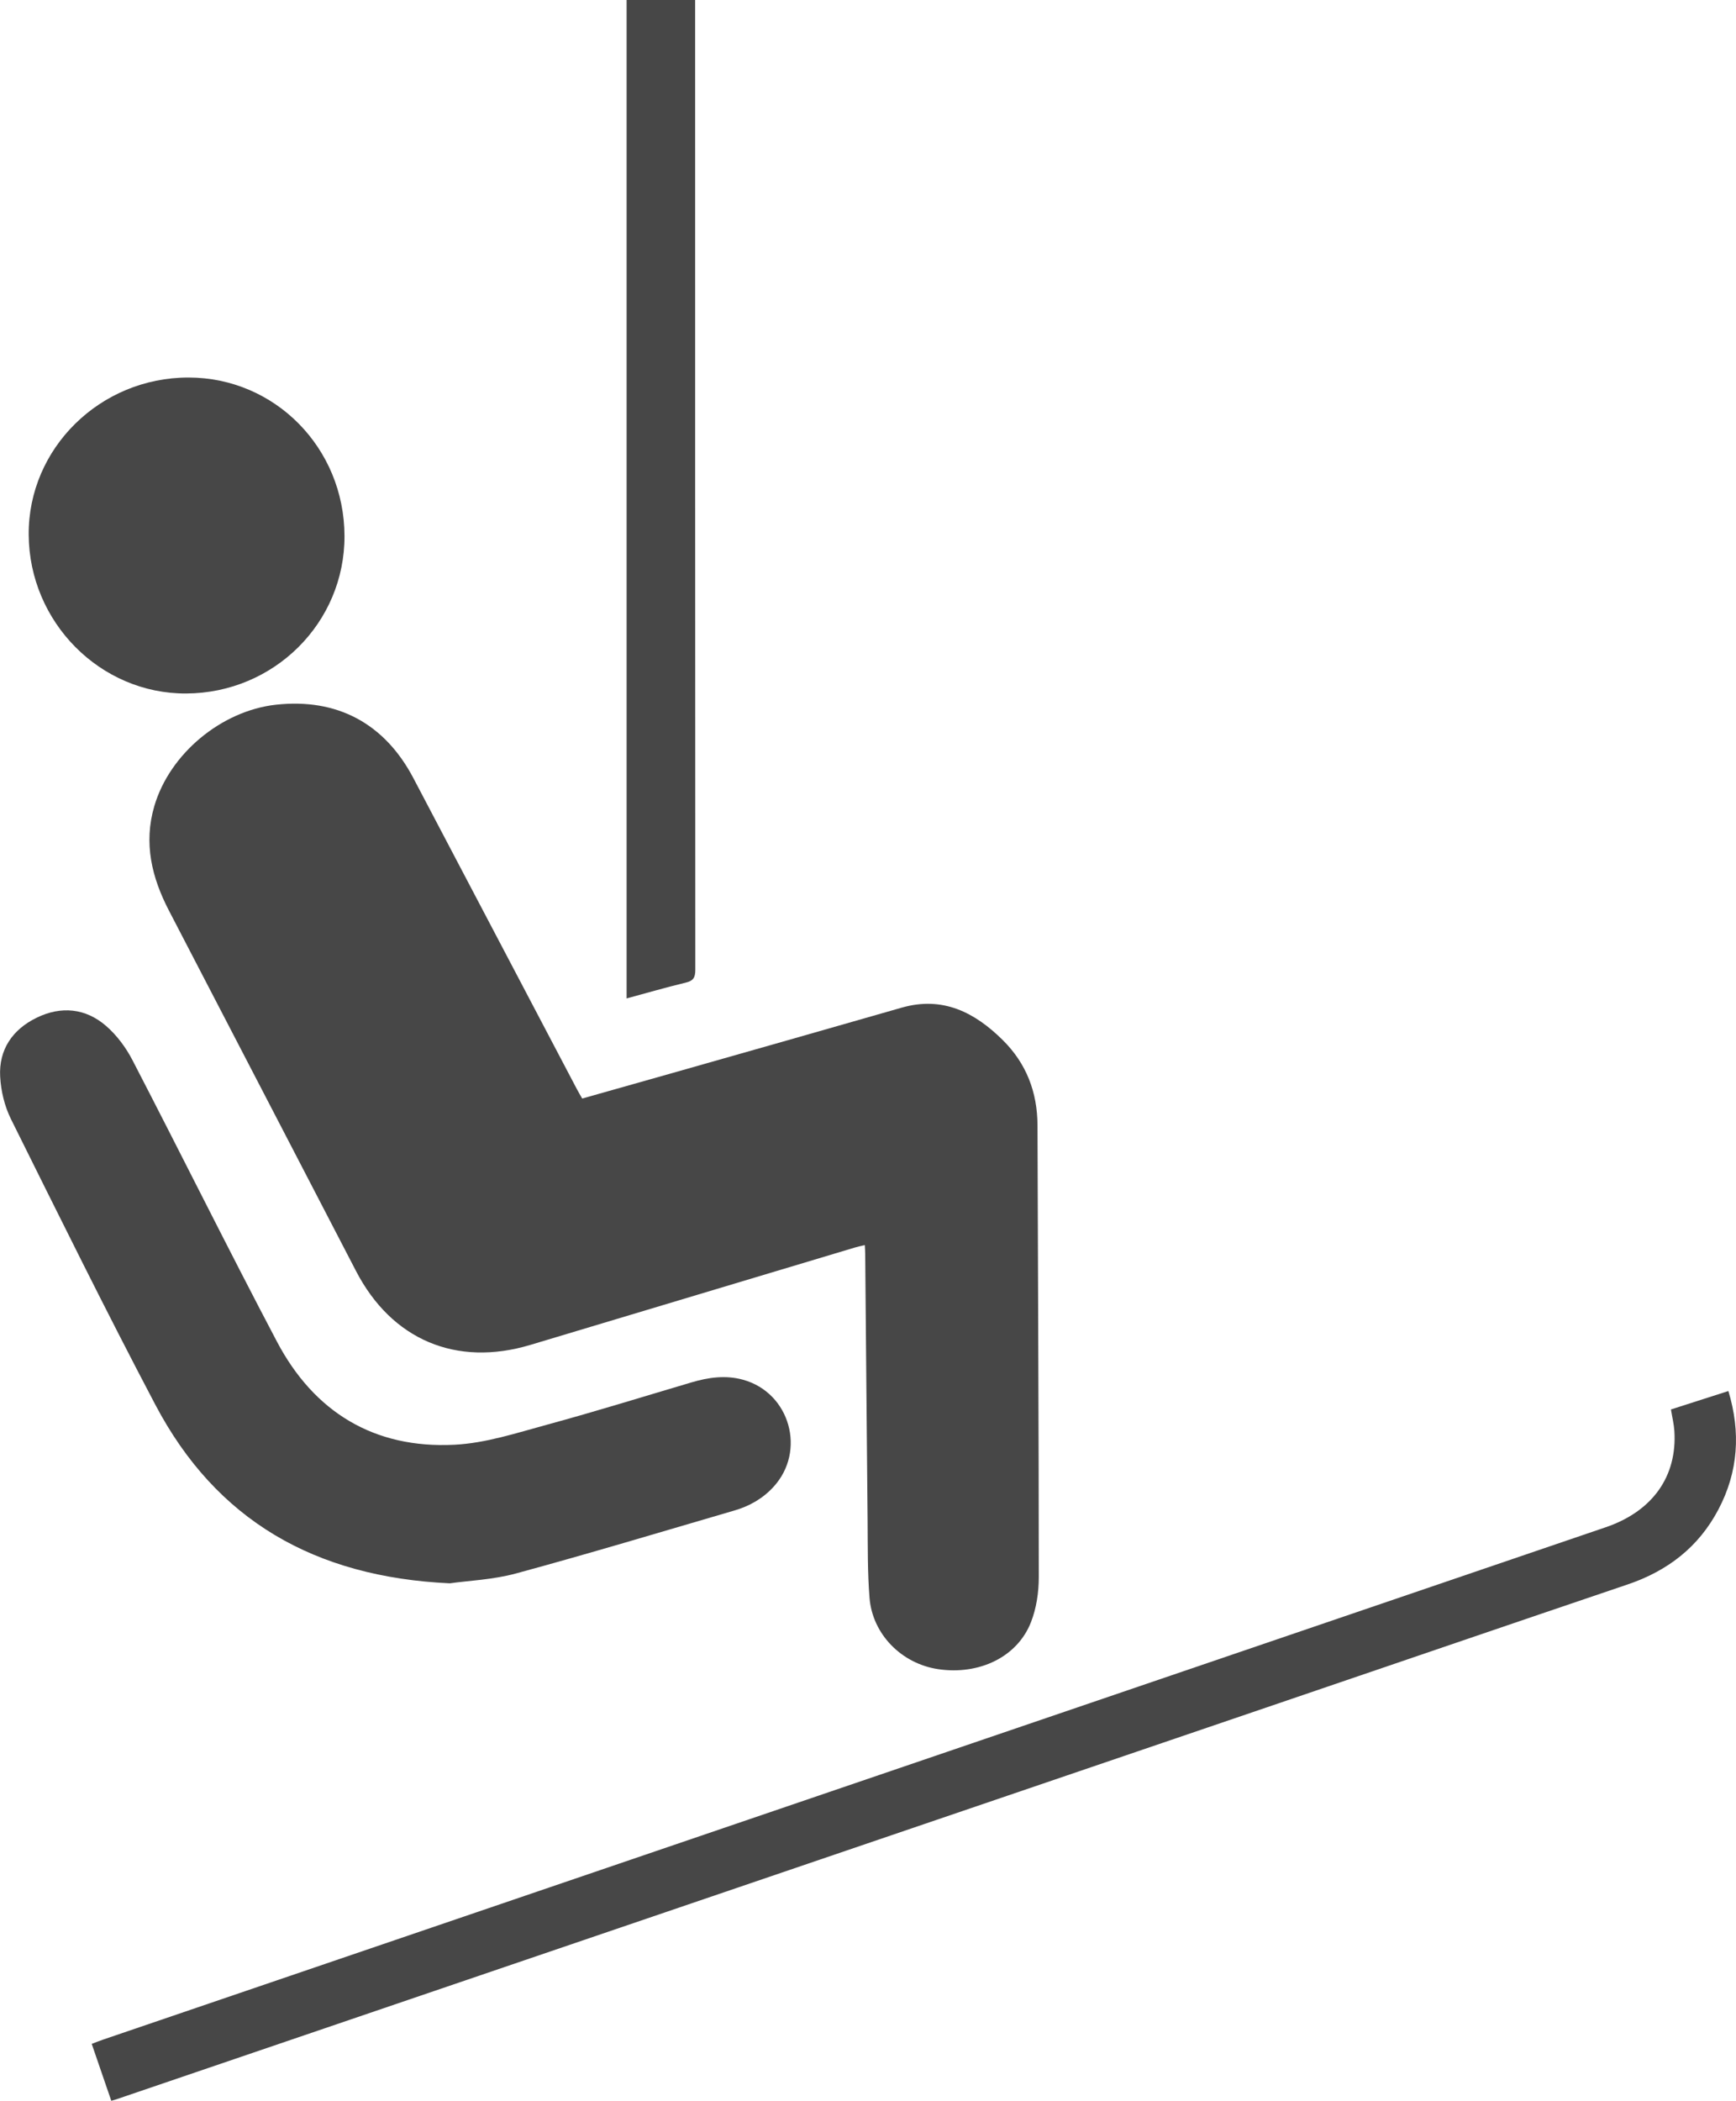
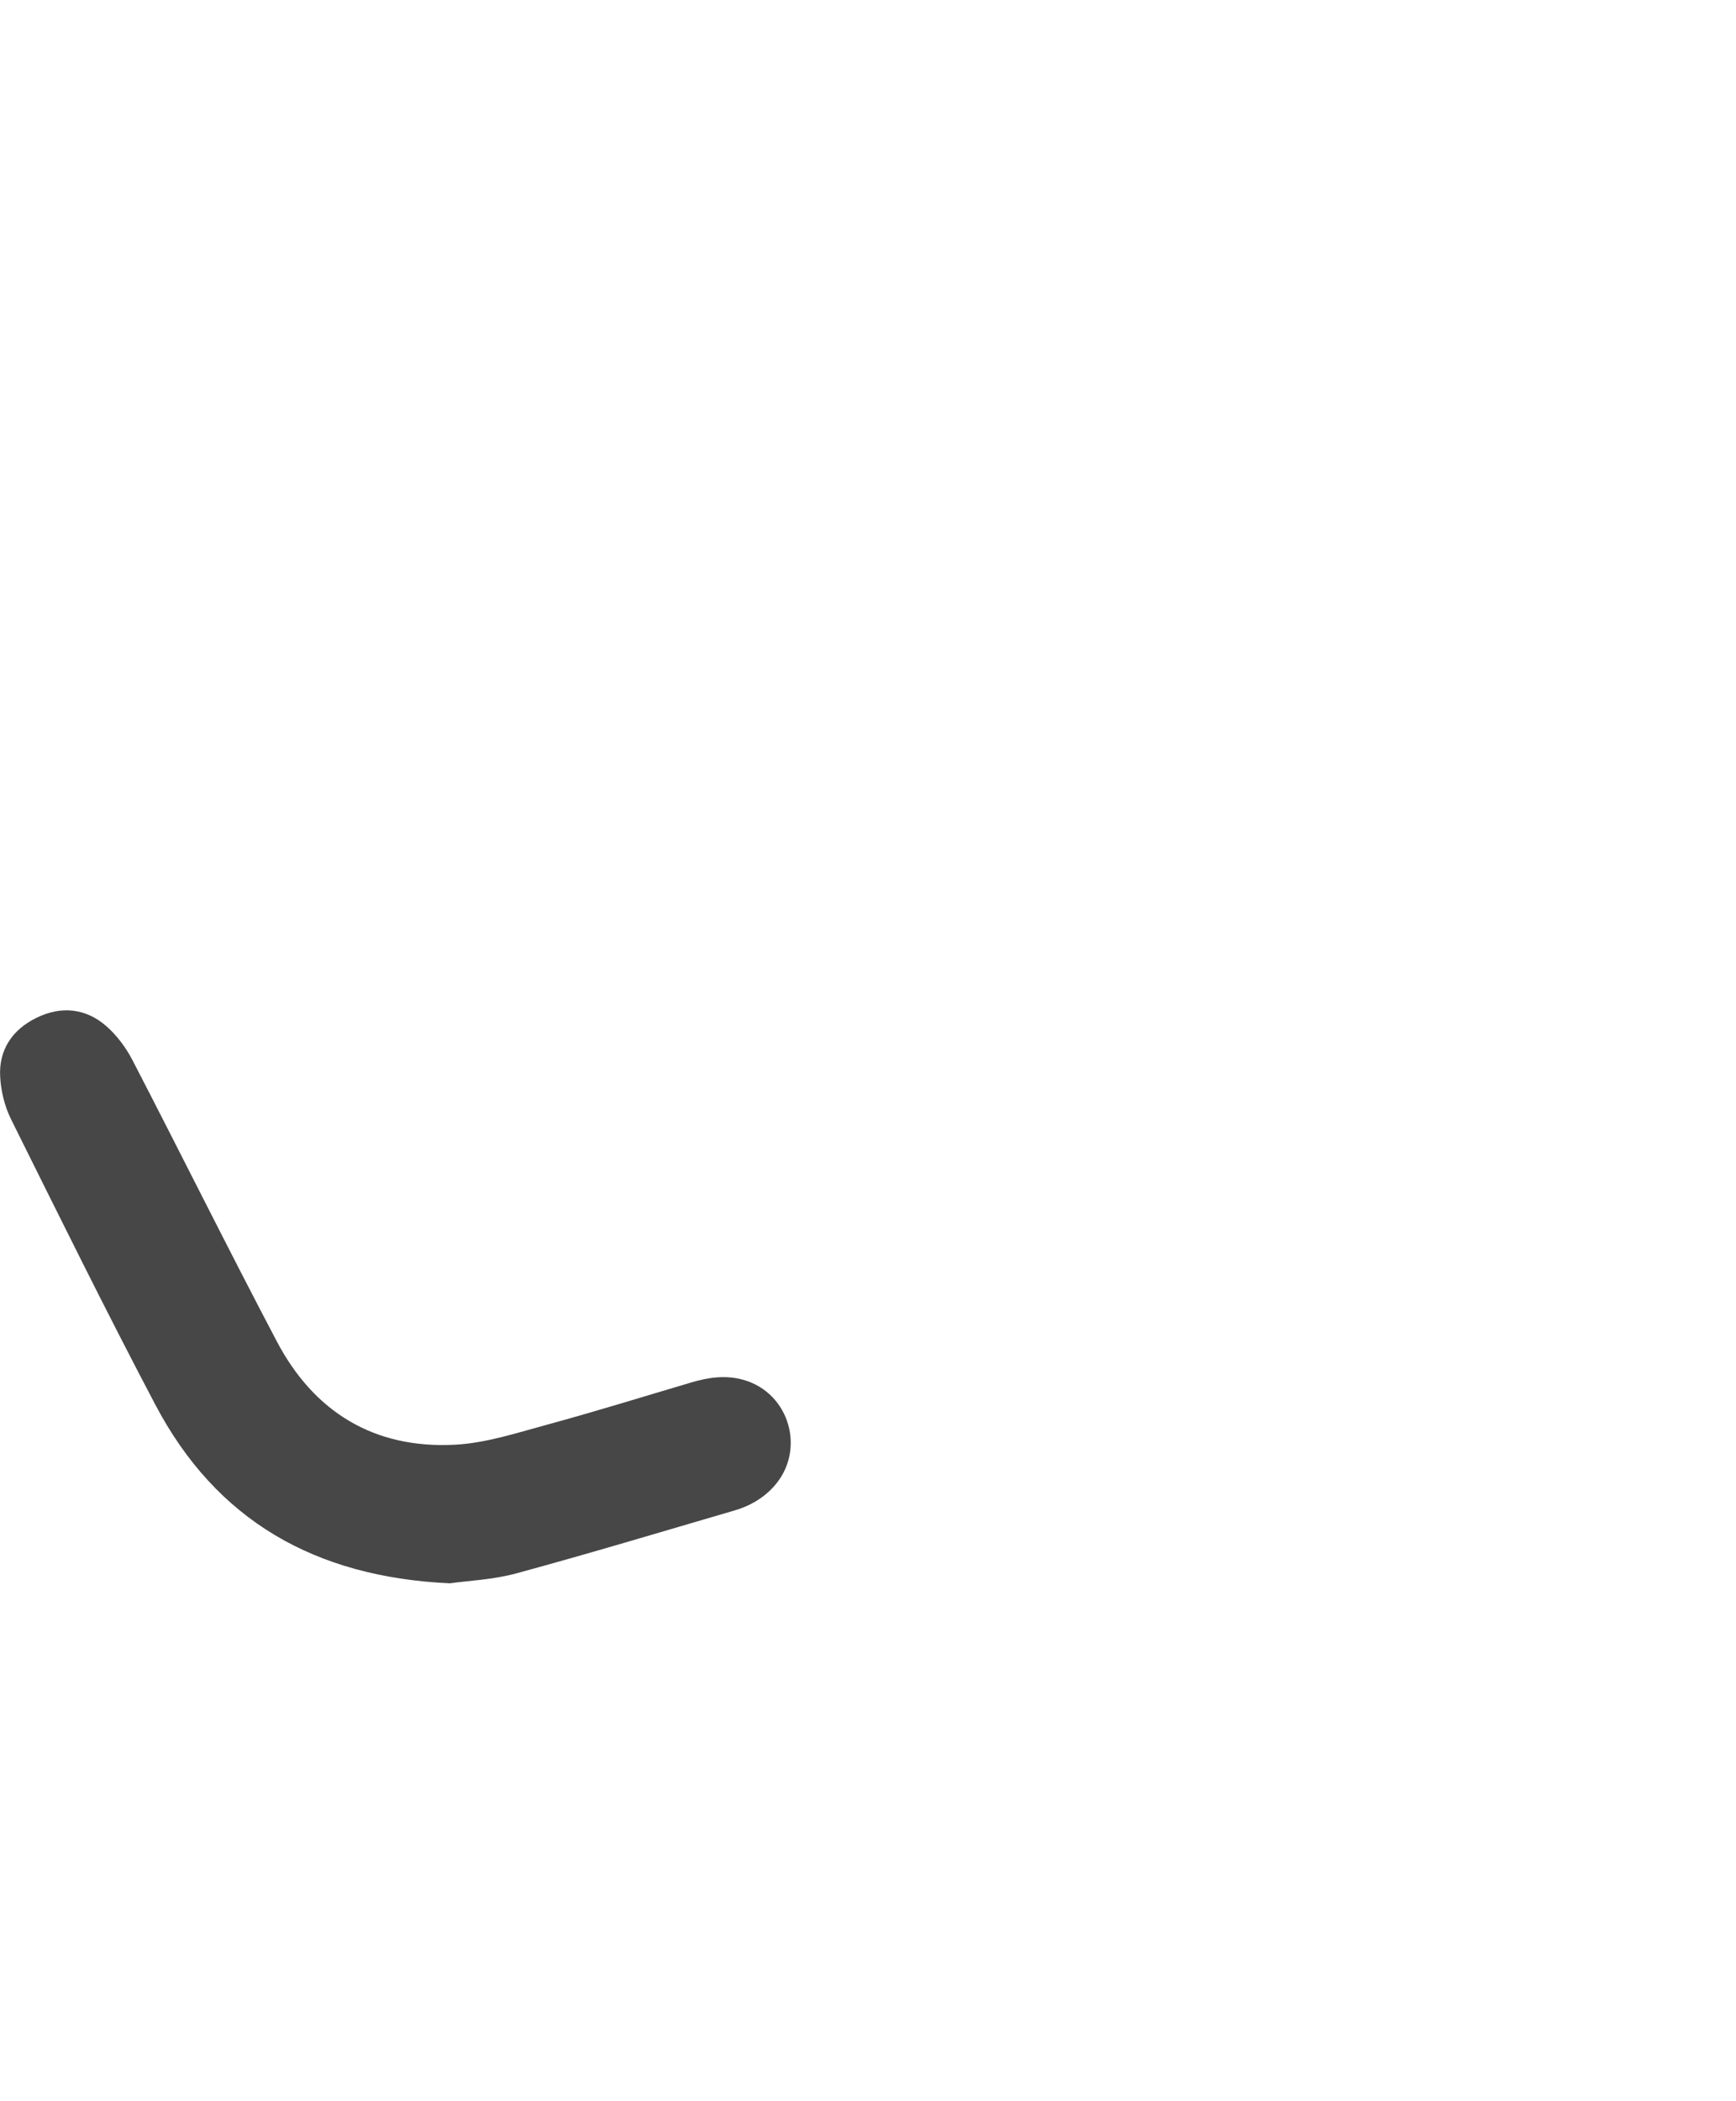
<svg xmlns="http://www.w3.org/2000/svg" id="a" viewBox="0 0 309.82 374.72">
  <defs>
    <style>.b{fill:#474747;}</style>
  </defs>
-   <path class="b" d="M103.9,195.95c5.38-1.52,10.72-3.02,16.06-4.54,13.65-3.88,27.31-7.75,40.95-11.67,7.35-2.11,13.08,.85,18.08,5.81,4.17,4.14,6.15,9.25,6.17,15.18,.07,26.86,.23,53.73,.23,80.59,0,2.69-.42,5.55-1.4,8.04-2.43,6.21-9.25,9.46-16.57,8.37-6.51-.98-11.72-6.21-12.24-12.74-.36-4.53-.3-9.09-.34-13.64-.16-15.9-.28-31.81-.43-47.71,0-.45-.04-.89-.07-1.55-.66,.16-1.24,.27-1.8,.44-19.29,5.78-38.59,11.57-57.88,17.36-13.23,3.97-24.74-.89-31.12-13.17-11.13-21.42-22.23-42.85-33.37-64.26-3.09-5.93-4.57-12.06-2.63-18.67,2.74-9.35,11.97-17.01,21.71-18.09,10.9-1.2,19.39,3.32,24.54,13.12,9.73,18.48,19.44,36.96,29.16,55.44,.28,.54,.6,1.06,.95,1.68Z" />
  <path class="b" d="M80.28,282.42c-24.13-1.12-41.7-11.25-52.56-31.86-8.87-16.83-17.29-33.9-25.76-50.94-1.14-2.29-1.79-5-1.93-7.56-.27-4.84,2.21-8.43,6.5-10.52,4.37-2.14,8.76-1.72,12.44,1.49,1.89,1.65,3.51,3.83,4.67,6.07,8.65,16.69,17,33.54,25.77,50.18,6.65,12.62,17.38,19.15,31.71,18.42,5.57-.28,11.11-2.11,16.56-3.59,8.61-2.34,17.13-4.99,25.69-7.52,3.06-.91,6.15-1.35,9.29-.47,8.33,2.34,11.25,12.7,5.39,19.09-1.91,2.09-4.29,3.44-6.98,4.22-12.98,3.79-25.93,7.69-38.98,11.23-4.13,1.12-8.52,1.29-11.81,1.76Z" />
-   <path class="b" d="M298.2,251.41c3.43-1.1,6.78-2.17,10.26-3.29,2.23,7.37,1.77,14.4-1.78,21.13-3.53,6.7-9.07,10.96-16.2,13.37-20.3,6.87-40.58,13.81-60.87,20.72-69.63,23.71-139.26,47.42-208.89,71.13-.21,.07-.42,.12-.86,.25-1.15-3.33-2.29-6.65-3.49-10.15,.73-.28,1.38-.54,2.05-.77,89.38-30.46,178.76-60.91,268.14-91.38,8.35-2.84,12.78-9.05,12.26-17.18-.08-1.22-.38-2.42-.61-3.84Z" />
-   <path class="b" d="M61.48,95.6c.05,15.48-12.56,28.02-28.24,28.1-15.33,.08-28.02-12.69-28.12-28.32-.1-15.41,12.75-28.05,28.51-28.04,15.43,0,27.81,12.56,27.85,28.26Z" />
-   <path class="b" d="M111.83,178.09V0h12.23V1.86c0,57.04,0,114.09,.03,171.13,0,1.37-.35,1.96-1.7,2.28-3.48,.84-6.91,1.83-10.56,2.82Z" />
</svg>